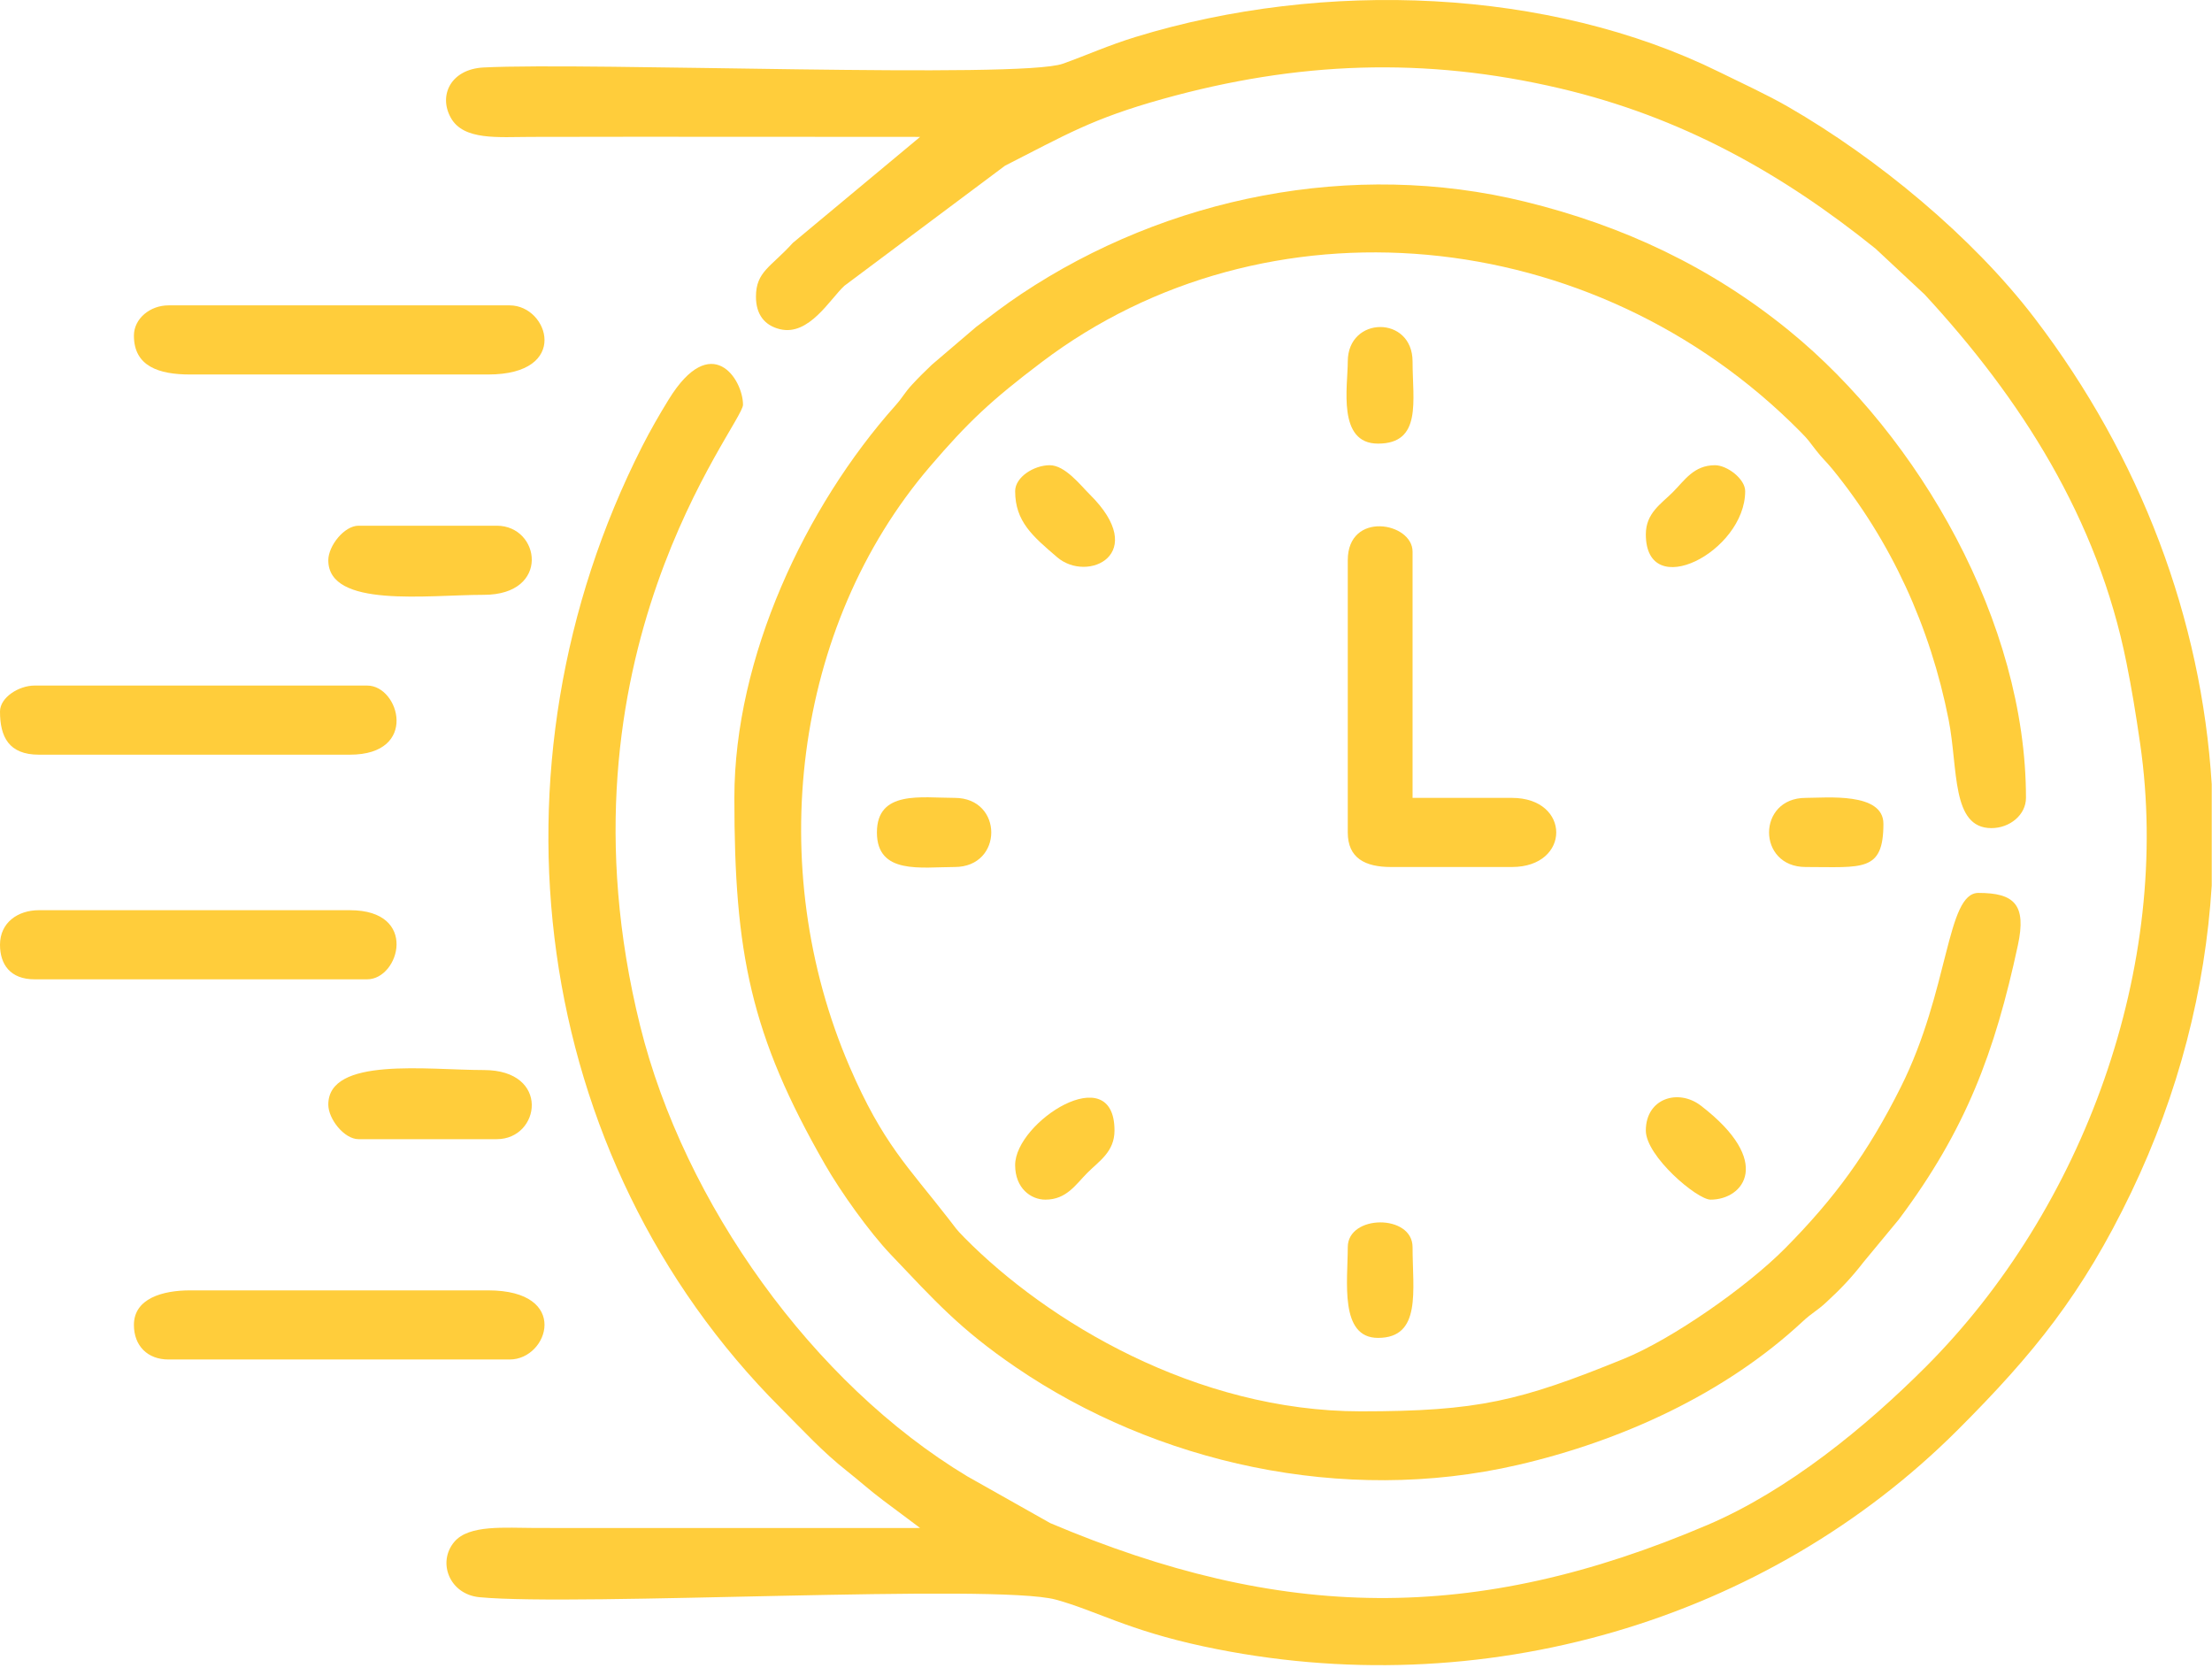
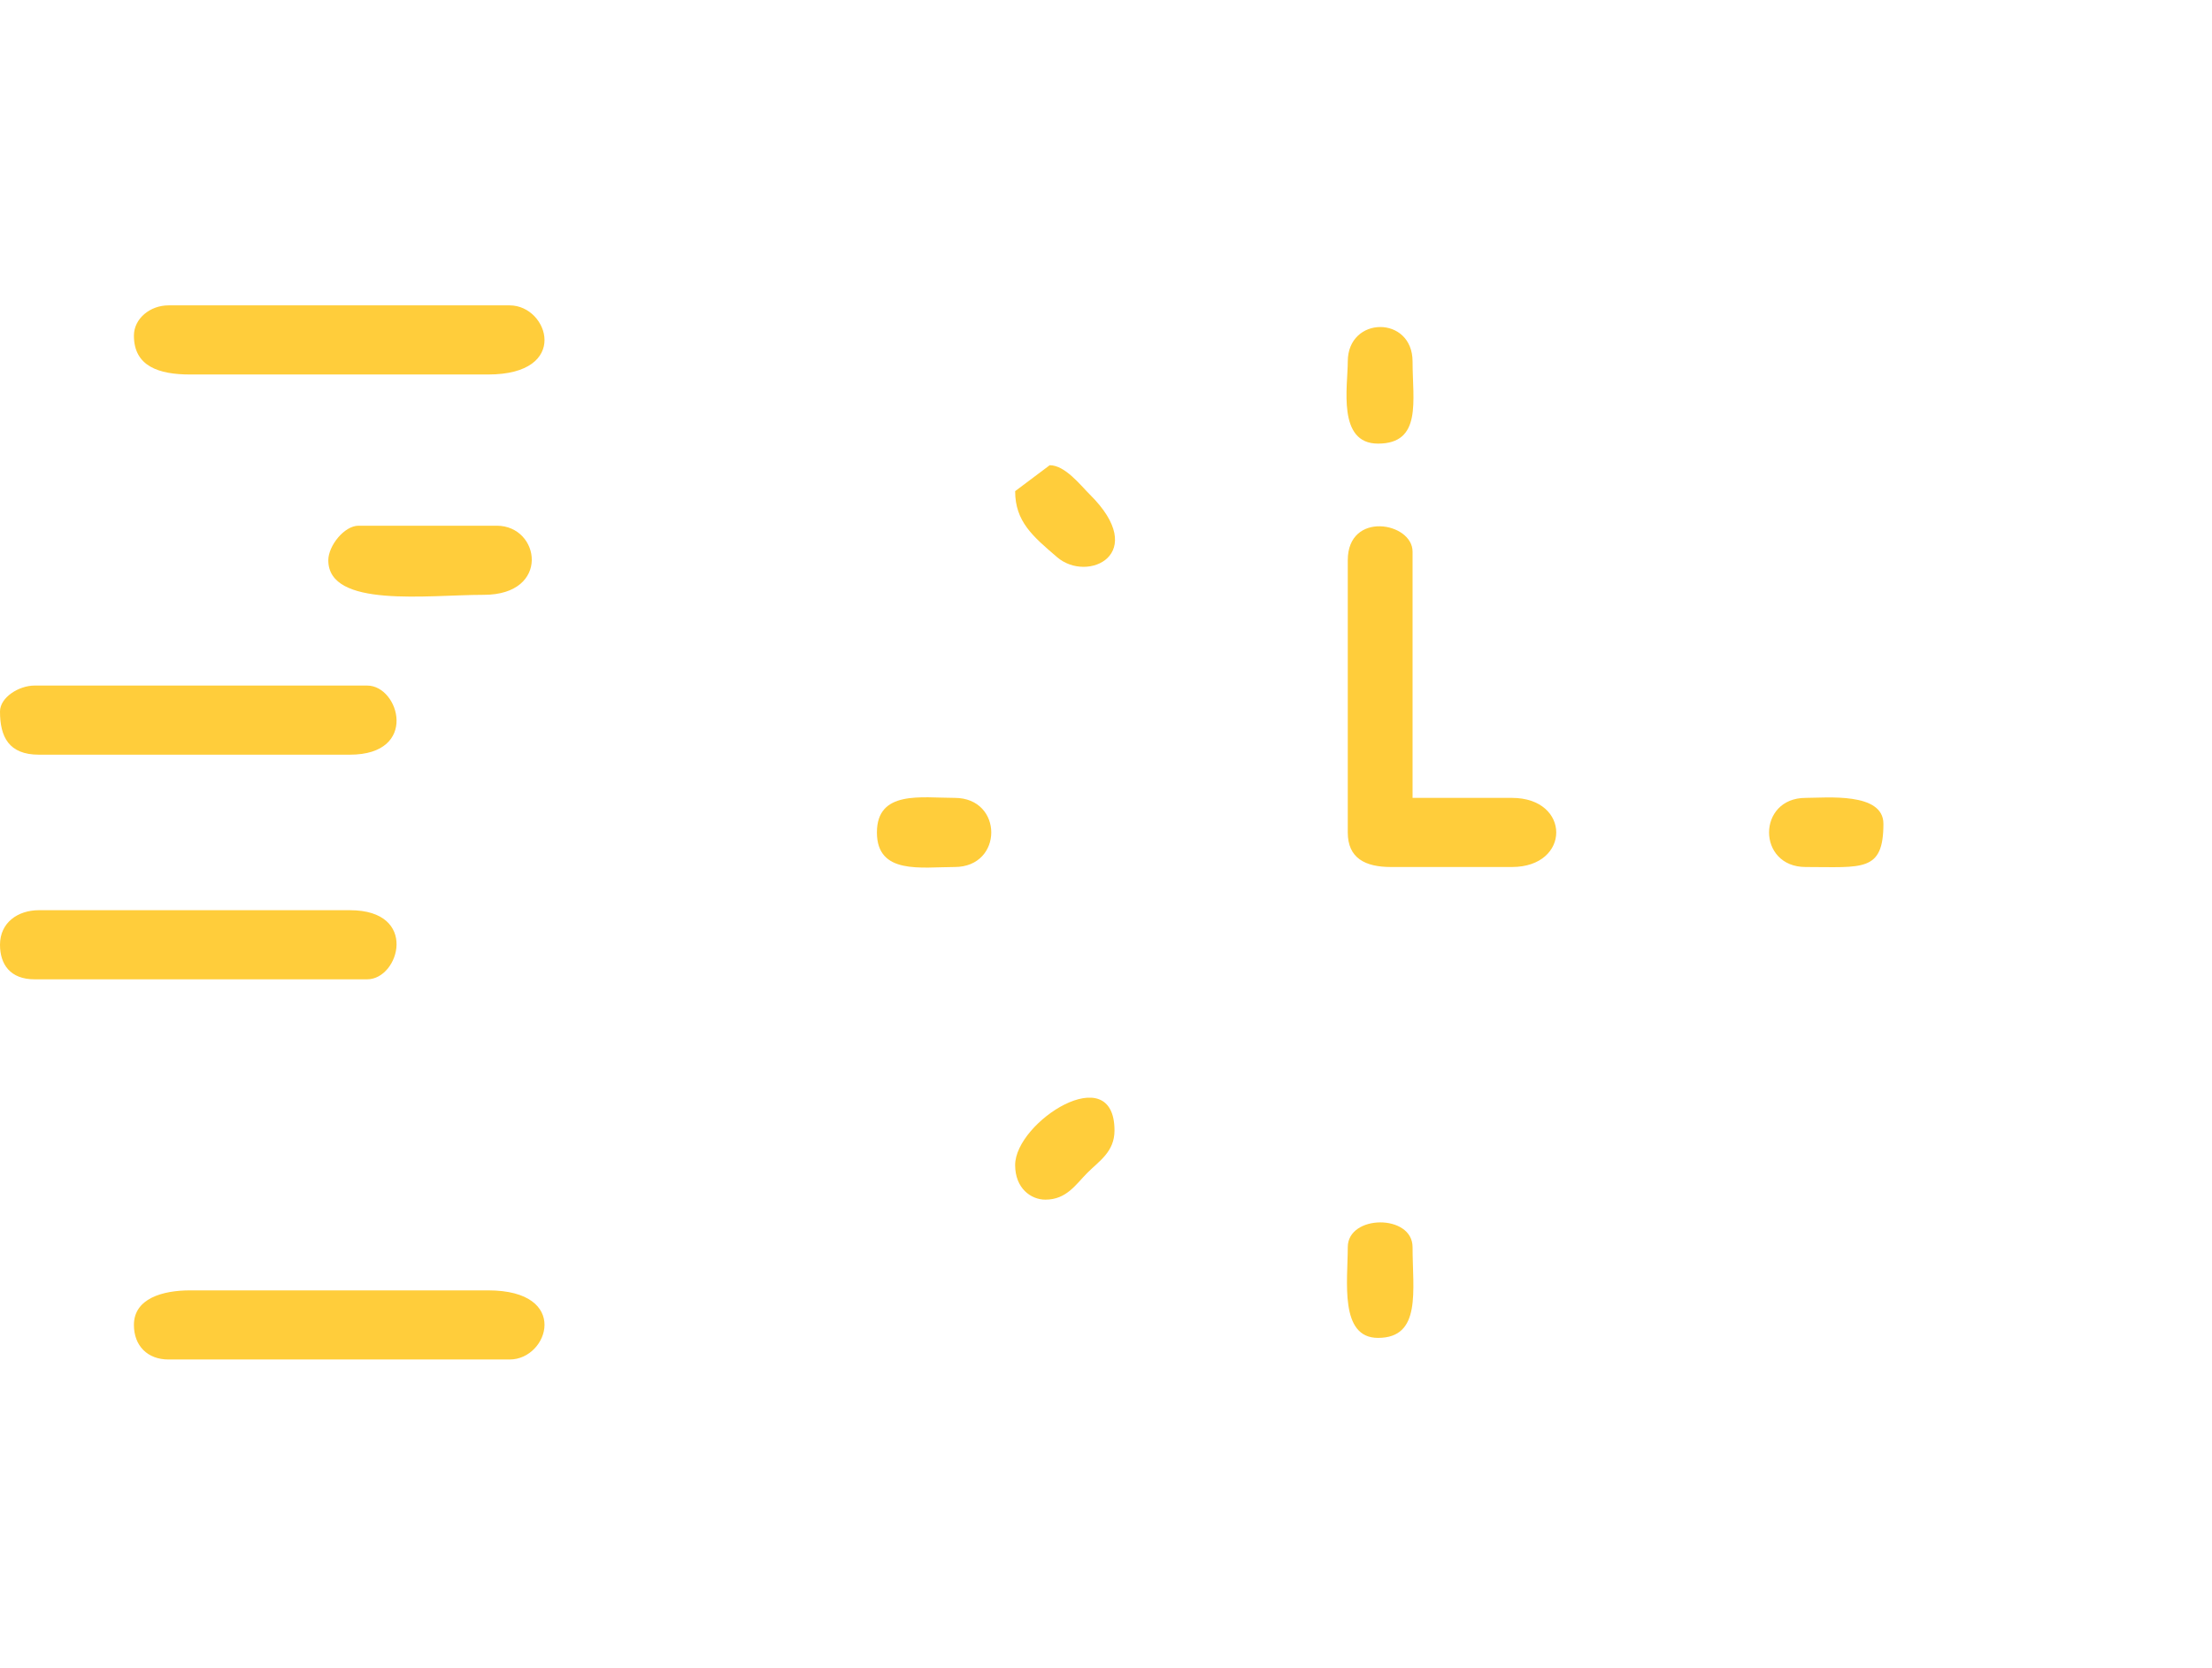
<svg xmlns="http://www.w3.org/2000/svg" width="512" height="386" viewBox="0 0 512 386" fill="none">
-   <path fill-rule="evenodd" clip-rule="evenodd" d="M212.974 31.683L183.514 56.216C178.422 61.848 174.978 62.837 174.978 68.678C174.978 72.702 176.898 75.317 180.553 76.195C187.259 77.806 192.083 69.252 195.443 66.145L232.635 38.345C246.664 31.223 252.667 27.498 269.176 22.893C300.151 14.253 329.705 13.062 361.165 20.473C389.071 27.047 412.256 39.945 434.096 57.528L445.477 68.145C467.804 92.294 485.546 120.079 492.205 153.4C493.419 159.473 494.304 164.747 495.383 172.219C502.787 223.497 482.396 279.694 445.694 316.397C431.79 330.3 413.858 344.985 395.24 352.932C341.176 376.005 296.46 375.121 243.097 352.515L223.914 341.701C188.172 320.206 158.35 278.475 148.179 237.459C126.934 151.787 171.979 98.26 171.979 93.675C171.979 87.797 164.685 76.379 154.773 92.467C152.663 95.893 150.493 99.661 148.633 103.325C111.035 177.403 122.653 267.838 180.727 325.895C185.998 331.164 190.305 335.935 196.105 340.514C198.925 342.741 201.393 344.983 204.391 347.227L212.974 353.642C183.311 353.642 153.646 353.678 123.984 353.641C116.846 353.633 108.55 352.827 105.153 356.857C101.152 361.605 104.065 368.995 110.965 369.661C133.633 371.849 230.458 366.424 244.386 370.224C253.598 372.737 260.937 377.267 278.56 381.044C343.119 394.882 409.053 375.036 453.193 330.895C470.671 313.417 482.024 299.458 493.285 275.998C504.292 253.064 510.434 229.031 511.936 204.964V181.507C509.558 143.33 495.599 105.946 470.958 73.659C456.58 54.819 434.577 36.646 413.906 24.726C409.038 21.919 403.065 19.186 397.965 16.67C358.552 -2.774 306.55 -4.844 262.84 8.558C256.596 10.473 251.634 12.734 246.027 14.742C236.066 18.308 136.553 14.36 111.92 15.618C104.396 16.003 101.436 22.02 104.341 27.247C107.286 32.546 115.259 31.701 122.983 31.684C152.977 31.614 182.979 31.683 212.974 31.683Z" fill="#FFCD3B" />
-   <path fill-rule="evenodd" clip-rule="evenodd" d="M169.979 184.663C169.979 220.562 173.694 239.462 191.015 269.612C194.566 275.793 201.163 285.086 206.225 290.399C216.371 301.049 222.096 307.552 235.156 316.46C267.472 338.503 310.7 348.454 351.356 339.043C375.296 333.502 399.259 322.59 417.2 305.9C419.498 303.761 420.422 303.525 422.709 301.41C426.089 298.284 428.457 295.82 431.368 292.072L439.517 282.223C455.056 261.478 461.738 243.539 467.075 218.738C469.1 209.327 466.204 206.66 457.942 206.66C450.495 206.66 451.259 229.084 439.945 251.654C432.347 266.811 424.682 277.309 413.202 288.904C404.305 297.891 387.003 309.963 375.815 314.509C351.77 324.28 342.117 326.645 314.96 326.645C276.82 326.645 242.364 305.85 223.202 286.419C221.235 284.425 221.286 284.309 219.549 282.073C210.117 269.93 204.34 264.677 196.682 246.948C176.72 200.734 183.568 144.984 215.268 107.967C224.13 97.618 229.438 92.65 241.11 83.816C292.879 44.628 368.745 51.386 416.717 99.904C418.677 101.886 418.642 102.03 420.373 104.246C421.931 106.239 422.644 106.749 424.095 108.523C437.675 125.13 446.799 145.063 451.037 166.571C453.277 177.938 451.603 191.662 460.942 191.662C465.221 191.662 468.941 188.58 468.941 184.663C468.941 144.139 444.277 101.102 414.103 76.521C396.123 61.873 375.862 52.273 352.968 46.668C313.08 36.901 270.121 45.559 236.358 68.064C232.483 70.647 229.366 73.067 225.952 75.657L215.702 84.405C214.039 86.003 212.745 87.252 211.211 88.912C209.219 91.067 209.091 91.793 207.208 93.908C186.457 117.203 169.979 152.123 169.979 184.663Z" fill="#FFCD3B" />
  <path fill-rule="evenodd" clip-rule="evenodd" d="M311.961 129.671V192.663C311.961 198.623 315.996 200.662 321.96 200.662H349.956C363.636 200.662 363.636 184.664 349.956 184.664H326.959V127.672C326.959 120.859 311.961 118.179 311.961 129.671Z" fill="#FFCD3B" />
  <path fill-rule="evenodd" clip-rule="evenodd" d="M30.996 306.647C30.996 311.484 34.158 314.646 38.995 314.646H117.985C126.982 314.646 132.122 298.648 112.986 298.648H43.994C37.594 298.648 30.996 300.547 30.996 306.647Z" fill="#FFCD3B" />
  <path fill-rule="evenodd" clip-rule="evenodd" d="M30.996 77.675C30.996 84.805 36.804 86.674 43.994 86.674H112.986C132.122 86.674 126.982 70.676 117.985 70.676H38.995C34.716 70.676 30.996 73.758 30.996 77.675Z" fill="#FFCD3B" />
  <path fill-rule="evenodd" clip-rule="evenodd" d="M0 218.659C0 223.209 2.385 226.658 7.999 226.658H84.99C92.447 226.658 96.998 210.66 80.99 210.66H8.999C4.163 210.66 0 213.5 0 218.659Z" fill="#FFCD3B" />
  <path fill-rule="evenodd" clip-rule="evenodd" d="M0 164.667C0 170.532 2.033 174.666 8.999 174.666H80.99C96.998 174.666 92.447 158.668 84.99 158.668H7.999C4.345 158.668 0 161.427 0 164.667Z" fill="#FFCD3B" />
-   <path fill-rule="evenodd" clip-rule="evenodd" d="M75.99 255.655C75.99 258.999 79.683 263.654 82.99 263.654H114.986C125.085 263.654 127.495 247.656 111.986 247.656C98.962 247.656 75.99 244.508 75.99 255.655Z" fill="#FFCD3B" />
  <path fill-rule="evenodd" clip-rule="evenodd" d="M75.99 129.671C75.99 140.818 98.962 137.67 111.986 137.67C127.495 137.67 125.085 121.672 114.986 121.672H82.99C79.683 121.672 75.99 126.327 75.99 129.671Z" fill="#FFCD3B" />
  <path fill-rule="evenodd" clip-rule="evenodd" d="M417.947 200.663C431.073 200.663 435.945 201.896 435.945 190.664C435.945 183.285 422.727 184.665 417.947 184.665C406.652 184.665 406.652 200.663 417.947 200.663Z" fill="#FFCD3B" />
  <path fill-rule="evenodd" clip-rule="evenodd" d="M202.975 192.663C202.975 202.506 213.271 200.662 220.972 200.662C232.268 200.662 232.268 184.664 220.972 184.664C213.271 184.664 202.975 182.821 202.975 192.663Z" fill="#FFCD3B" />
  <path fill-rule="evenodd" clip-rule="evenodd" d="M234.97 269.652C234.971 275.004 238.6 277.651 241.97 277.651C246.883 277.651 249.012 274.117 251.723 271.406C254.434 268.695 257.967 266.566 257.967 261.653C257.967 244.88 234.971 259.629 234.97 269.652Z" fill="#FFCD3B" />
-   <path fill-rule="evenodd" clip-rule="evenodd" d="M380.952 123.67C380.952 139.559 403.949 127.67 403.949 113.671C403.949 110.846 399.779 107.672 396.95 107.672C392.036 107.672 389.907 111.206 387.197 113.916C384.486 116.627 380.952 118.756 380.952 123.67Z" fill="#FFCD3B" />
-   <path fill-rule="evenodd" clip-rule="evenodd" d="M380.952 261.654C380.952 267.592 392.802 277.652 395.95 277.652C403.579 277.652 410.595 268.865 393.685 255.893C388.461 251.885 380.952 254.207 380.952 261.654Z" fill="#FFCD3B" />
-   <path fill-rule="evenodd" clip-rule="evenodd" d="M234.971 113.671C234.971 120.717 239.07 124.146 244.69 128.962C251.77 135.029 266.177 128.219 252.224 114.415C250.021 112.235 246.529 107.672 242.97 107.672C239.316 107.672 234.971 110.431 234.971 113.671Z" fill="#FFCD3B" />
+   <path fill-rule="evenodd" clip-rule="evenodd" d="M234.971 113.671C234.971 120.717 239.07 124.146 244.69 128.962C251.77 135.029 266.177 128.219 252.224 114.415C250.021 112.235 246.529 107.672 242.97 107.672Z" fill="#FFCD3B" />
  <path fill-rule="evenodd" clip-rule="evenodd" d="M311.961 83.675C311.961 89.468 309.476 102.673 318.96 102.673C329.194 102.673 326.959 92.746 326.959 83.675C326.959 72.959 311.961 73.091 311.961 83.675Z" fill="#FFCD3B" />
  <path fill-rule="evenodd" clip-rule="evenodd" d="M311.961 288.649C311.961 296.461 309.99 309.646 318.96 309.646C329.097 309.646 326.959 298.672 326.959 288.649C326.959 280.932 311.961 281.074 311.961 288.649Z" fill="#FFCD3B" />
</svg>